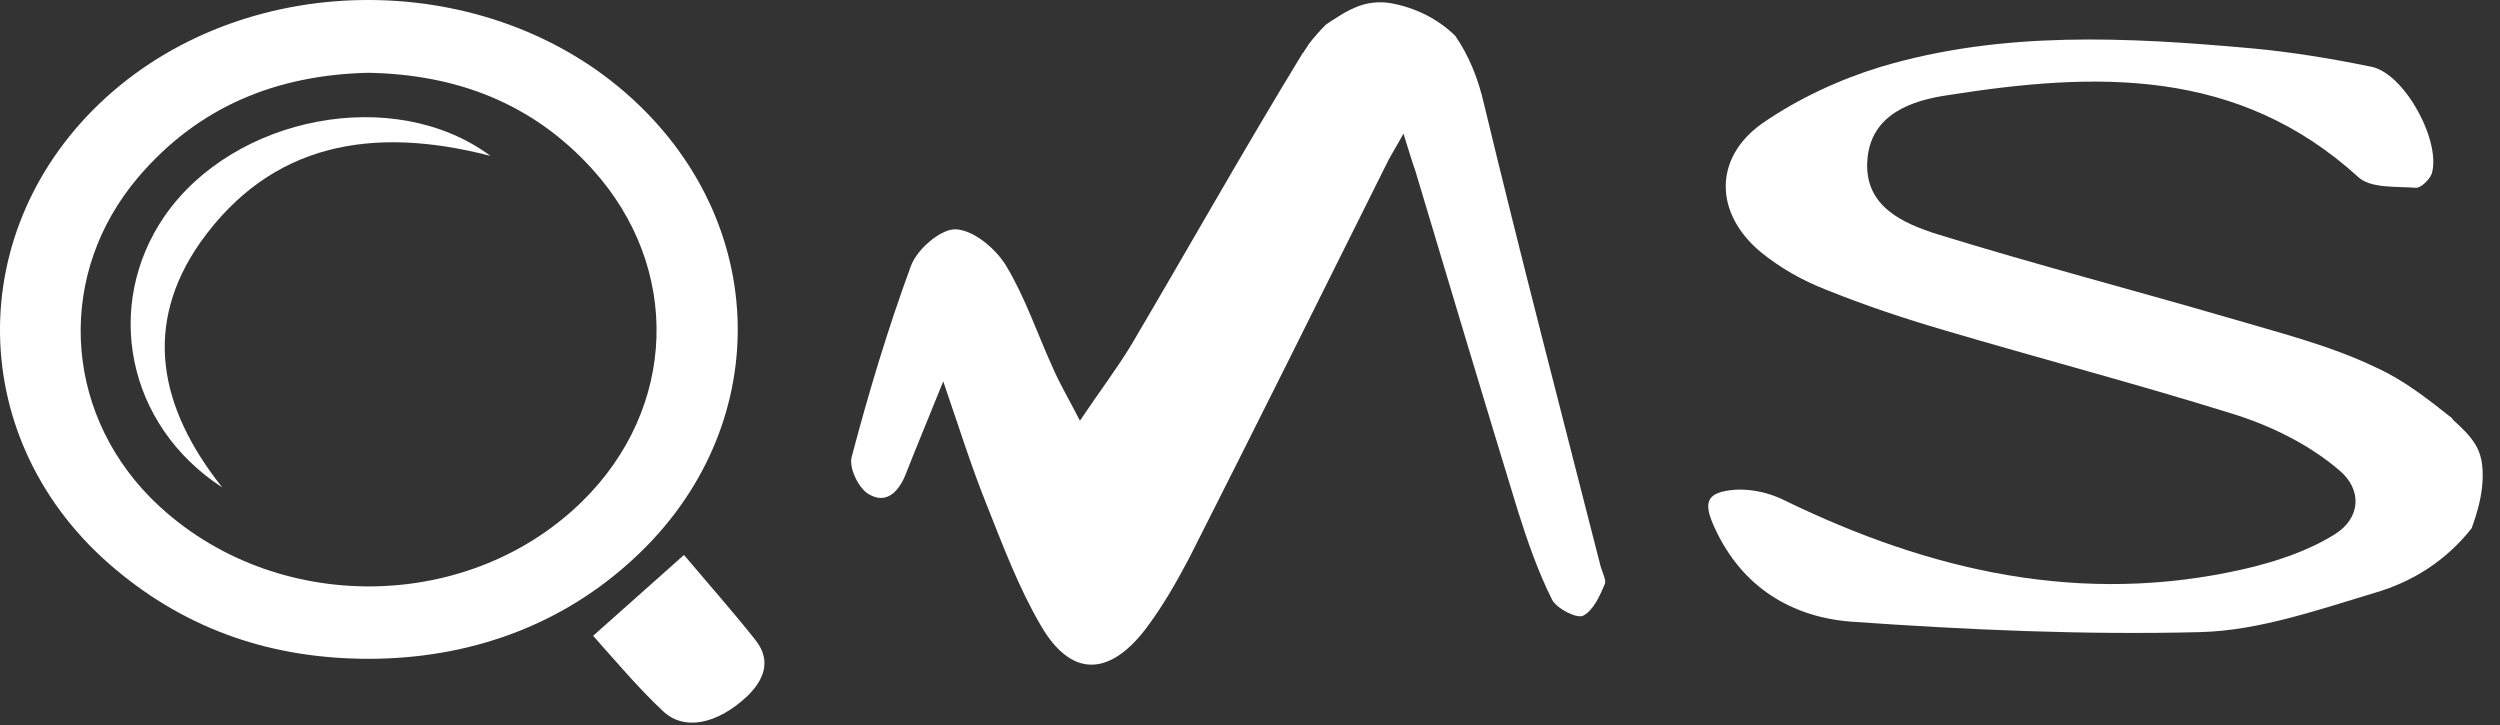
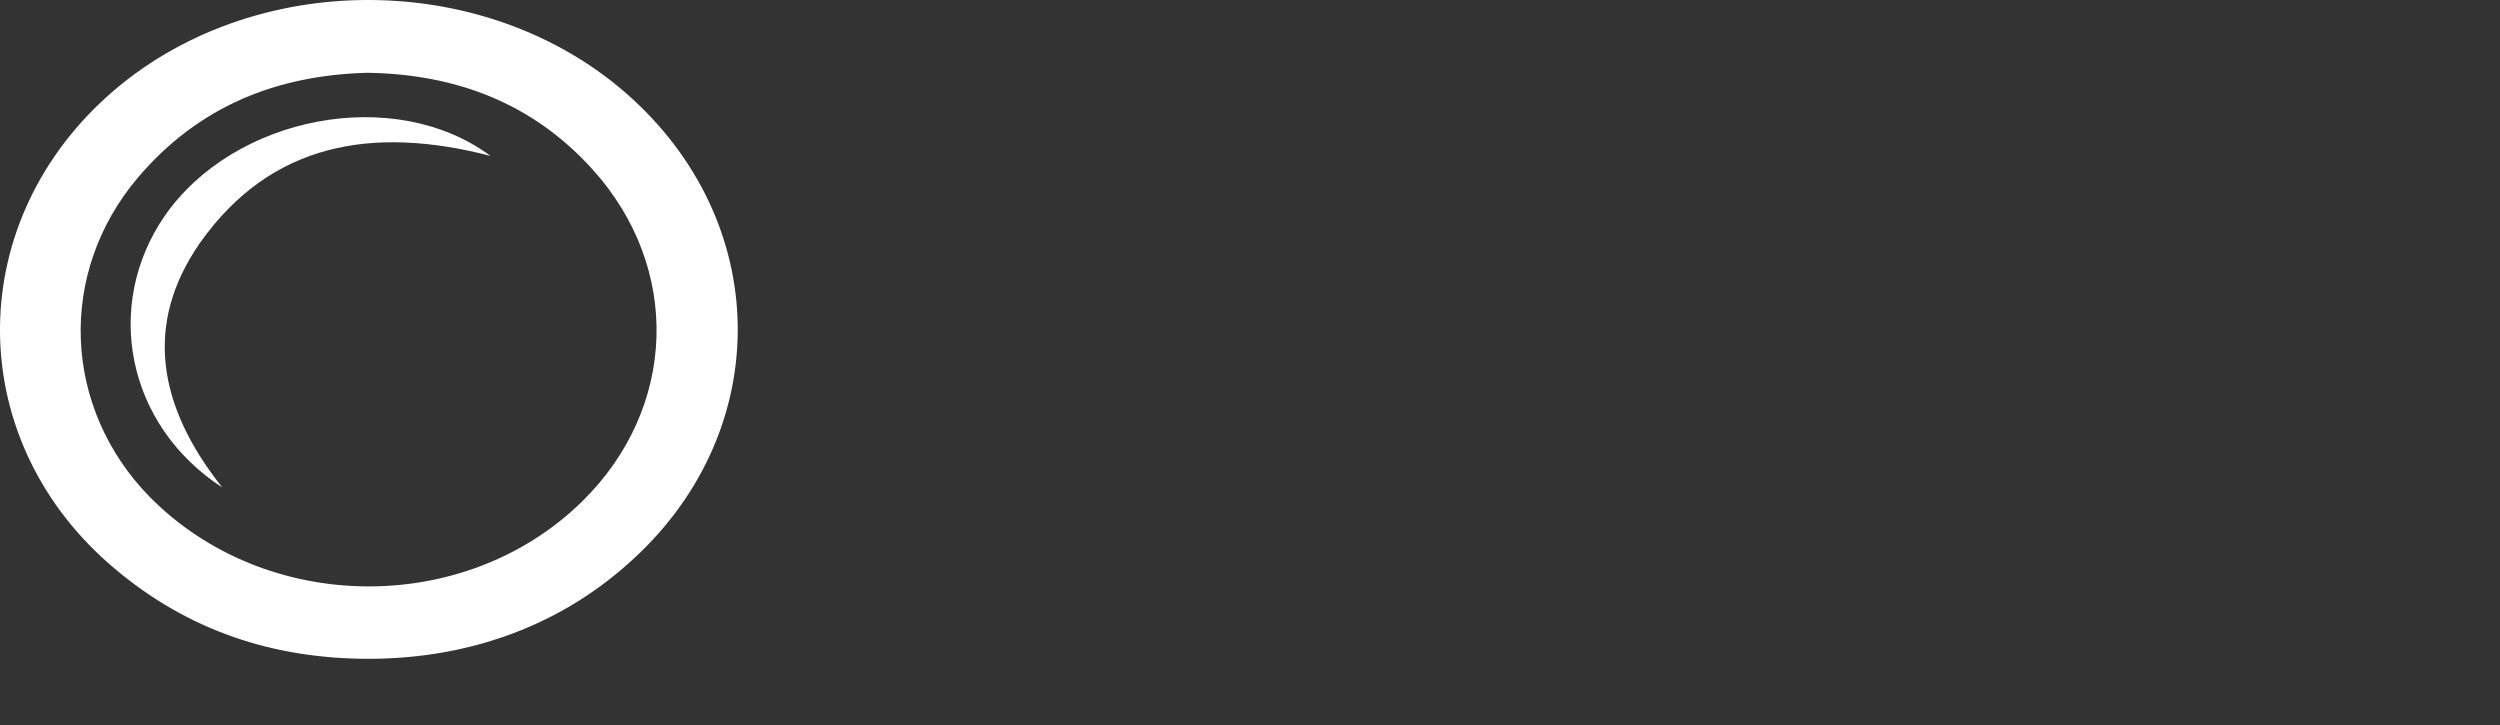
<svg xmlns="http://www.w3.org/2000/svg" width="131" height="38" viewBox="0 0 131 38" fill="none">
  <rect x="0" y="0" width="131" height="38" fill="#333333" stroke="none" />
-   <path d="M83.839 29.546C81.787 21.5 79.697 13.493 77.761 5.447C77.452 4.086 76.949 2.881 76.252 1.871C75.323 0.977 74.162 0.394 72.846 0.161C71.8 0.005 70.988 0.316 70.136 0.86C69.942 0.977 69.71 1.132 69.478 1.288C69.168 1.599 68.859 1.949 68.588 2.298C68.51 2.454 68.394 2.571 68.317 2.726C68.278 2.765 68.239 2.804 68.201 2.881C65.143 7.896 62.278 12.988 59.298 18.041C58.524 19.323 57.633 20.489 56.588 22.044C55.969 20.839 55.505 20.062 55.156 19.246C54.343 17.458 53.724 15.592 52.718 13.921C52.176 13.027 51.014 12.055 50.085 12.016C49.311 11.977 48.034 13.065 47.724 13.959C46.524 17.224 45.518 20.567 44.627 23.949C44.473 24.493 44.976 25.581 45.518 25.892C46.486 26.475 47.144 25.698 47.492 24.765C48.072 23.288 48.692 21.811 49.427 19.984C50.24 22.355 50.898 24.454 51.711 26.475C52.563 28.613 53.376 30.79 54.537 32.772C56.085 35.454 58.059 35.493 59.995 33.005C60.885 31.839 61.62 30.557 62.317 29.235C65.762 22.433 69.168 15.592 72.575 8.751C72.807 8.245 73.117 7.779 73.542 7.002C73.813 7.857 73.968 8.401 74.162 8.945C75.942 14.892 77.723 20.839 79.542 26.786C80.045 28.38 80.587 29.935 81.323 31.412C81.555 31.878 82.6 32.422 82.948 32.267C83.49 31.995 83.839 31.218 84.109 30.557C84.148 30.323 83.916 29.896 83.839 29.546Z" fill="white" />
-   <path d="M130.094 24.921C130.094 24.337 130.017 23.793 129.707 23.288C129.398 22.783 128.972 22.394 128.546 22.005C128.507 21.966 128.507 21.966 128.507 21.928C127.23 20.917 125.953 19.906 124.482 19.246C122.043 18.079 119.372 17.419 116.74 16.641C111.67 15.164 106.599 13.843 101.567 12.288C99.709 11.705 97.657 10.811 97.851 8.362C98.044 5.952 100.212 5.253 102.109 4.98C109.773 3.775 117.243 3.503 123.592 9.295C124.25 9.878 125.566 9.761 126.572 9.839C126.843 9.878 127.308 9.412 127.424 9.101C127.927 7.429 126.03 3.892 124.288 3.503C122.198 3.076 120.108 2.726 117.979 2.532C111.476 1.949 104.934 1.599 98.548 3.503C96.38 4.164 94.212 5.175 92.354 6.457C89.761 8.284 89.838 11.2 92.277 13.221C93.283 14.037 94.445 14.698 95.644 15.164C97.657 15.981 99.748 16.68 101.876 17.302C106.87 18.779 111.902 20.101 116.895 21.655C118.947 22.277 120.998 23.288 122.585 24.648C123.785 25.659 123.708 27.136 122.353 27.991C120.921 28.885 119.256 29.43 117.592 29.818C109.076 31.762 101.141 29.935 93.477 26.203C92.703 25.815 91.774 25.62 90.961 25.659C89.374 25.776 89.219 26.32 89.877 27.719C91.309 30.79 93.903 32.345 97.038 32.578C103.115 33.005 109.231 33.278 115.308 33.122C118.366 33.044 121.463 31.956 124.443 31.062C126.456 30.479 128.198 29.352 129.514 27.68C129.824 26.825 130.094 25.892 130.094 24.921Z" fill="white" />
  <path d="M19.312 34.521C14.319 34.521 9.868 33.044 6.036 29.818C-1.861 23.21 -2.016 11.938 5.61 5.058C13.158 -1.744 25.66 -1.666 33.131 5.175C40.602 12.016 40.486 22.899 32.86 29.585C29.222 32.811 24.538 34.521 19.312 34.521ZM19.274 3.814C14.513 3.931 10.41 5.563 7.236 9.295C2.978 14.309 3.287 21.384 7.855 26.048C13.932 32.189 24.344 32.306 30.499 26.281C35.492 21.384 35.724 14.037 31.041 8.867C27.906 5.408 23.919 3.892 19.274 3.814Z" fill="white" />
-   <path d="M39.595 33.55C38.395 32.034 37.118 30.596 35.841 29.08C34.254 30.479 32.667 31.917 31.08 33.316C32.357 34.755 33.48 36.076 34.718 37.242C35.841 38.331 37.583 37.942 39.131 36.504C40.021 35.649 40.447 34.638 39.595 33.55Z" fill="white" />
  <path d="M11.648 25.543C6.616 22.277 5.416 15.981 8.629 11.316C12.268 6.069 20.667 4.436 25.699 8.168C19.545 6.574 14.203 7.468 10.487 12.716C7.507 16.991 8.281 21.306 11.648 25.543Z" fill="white" />
</svg>